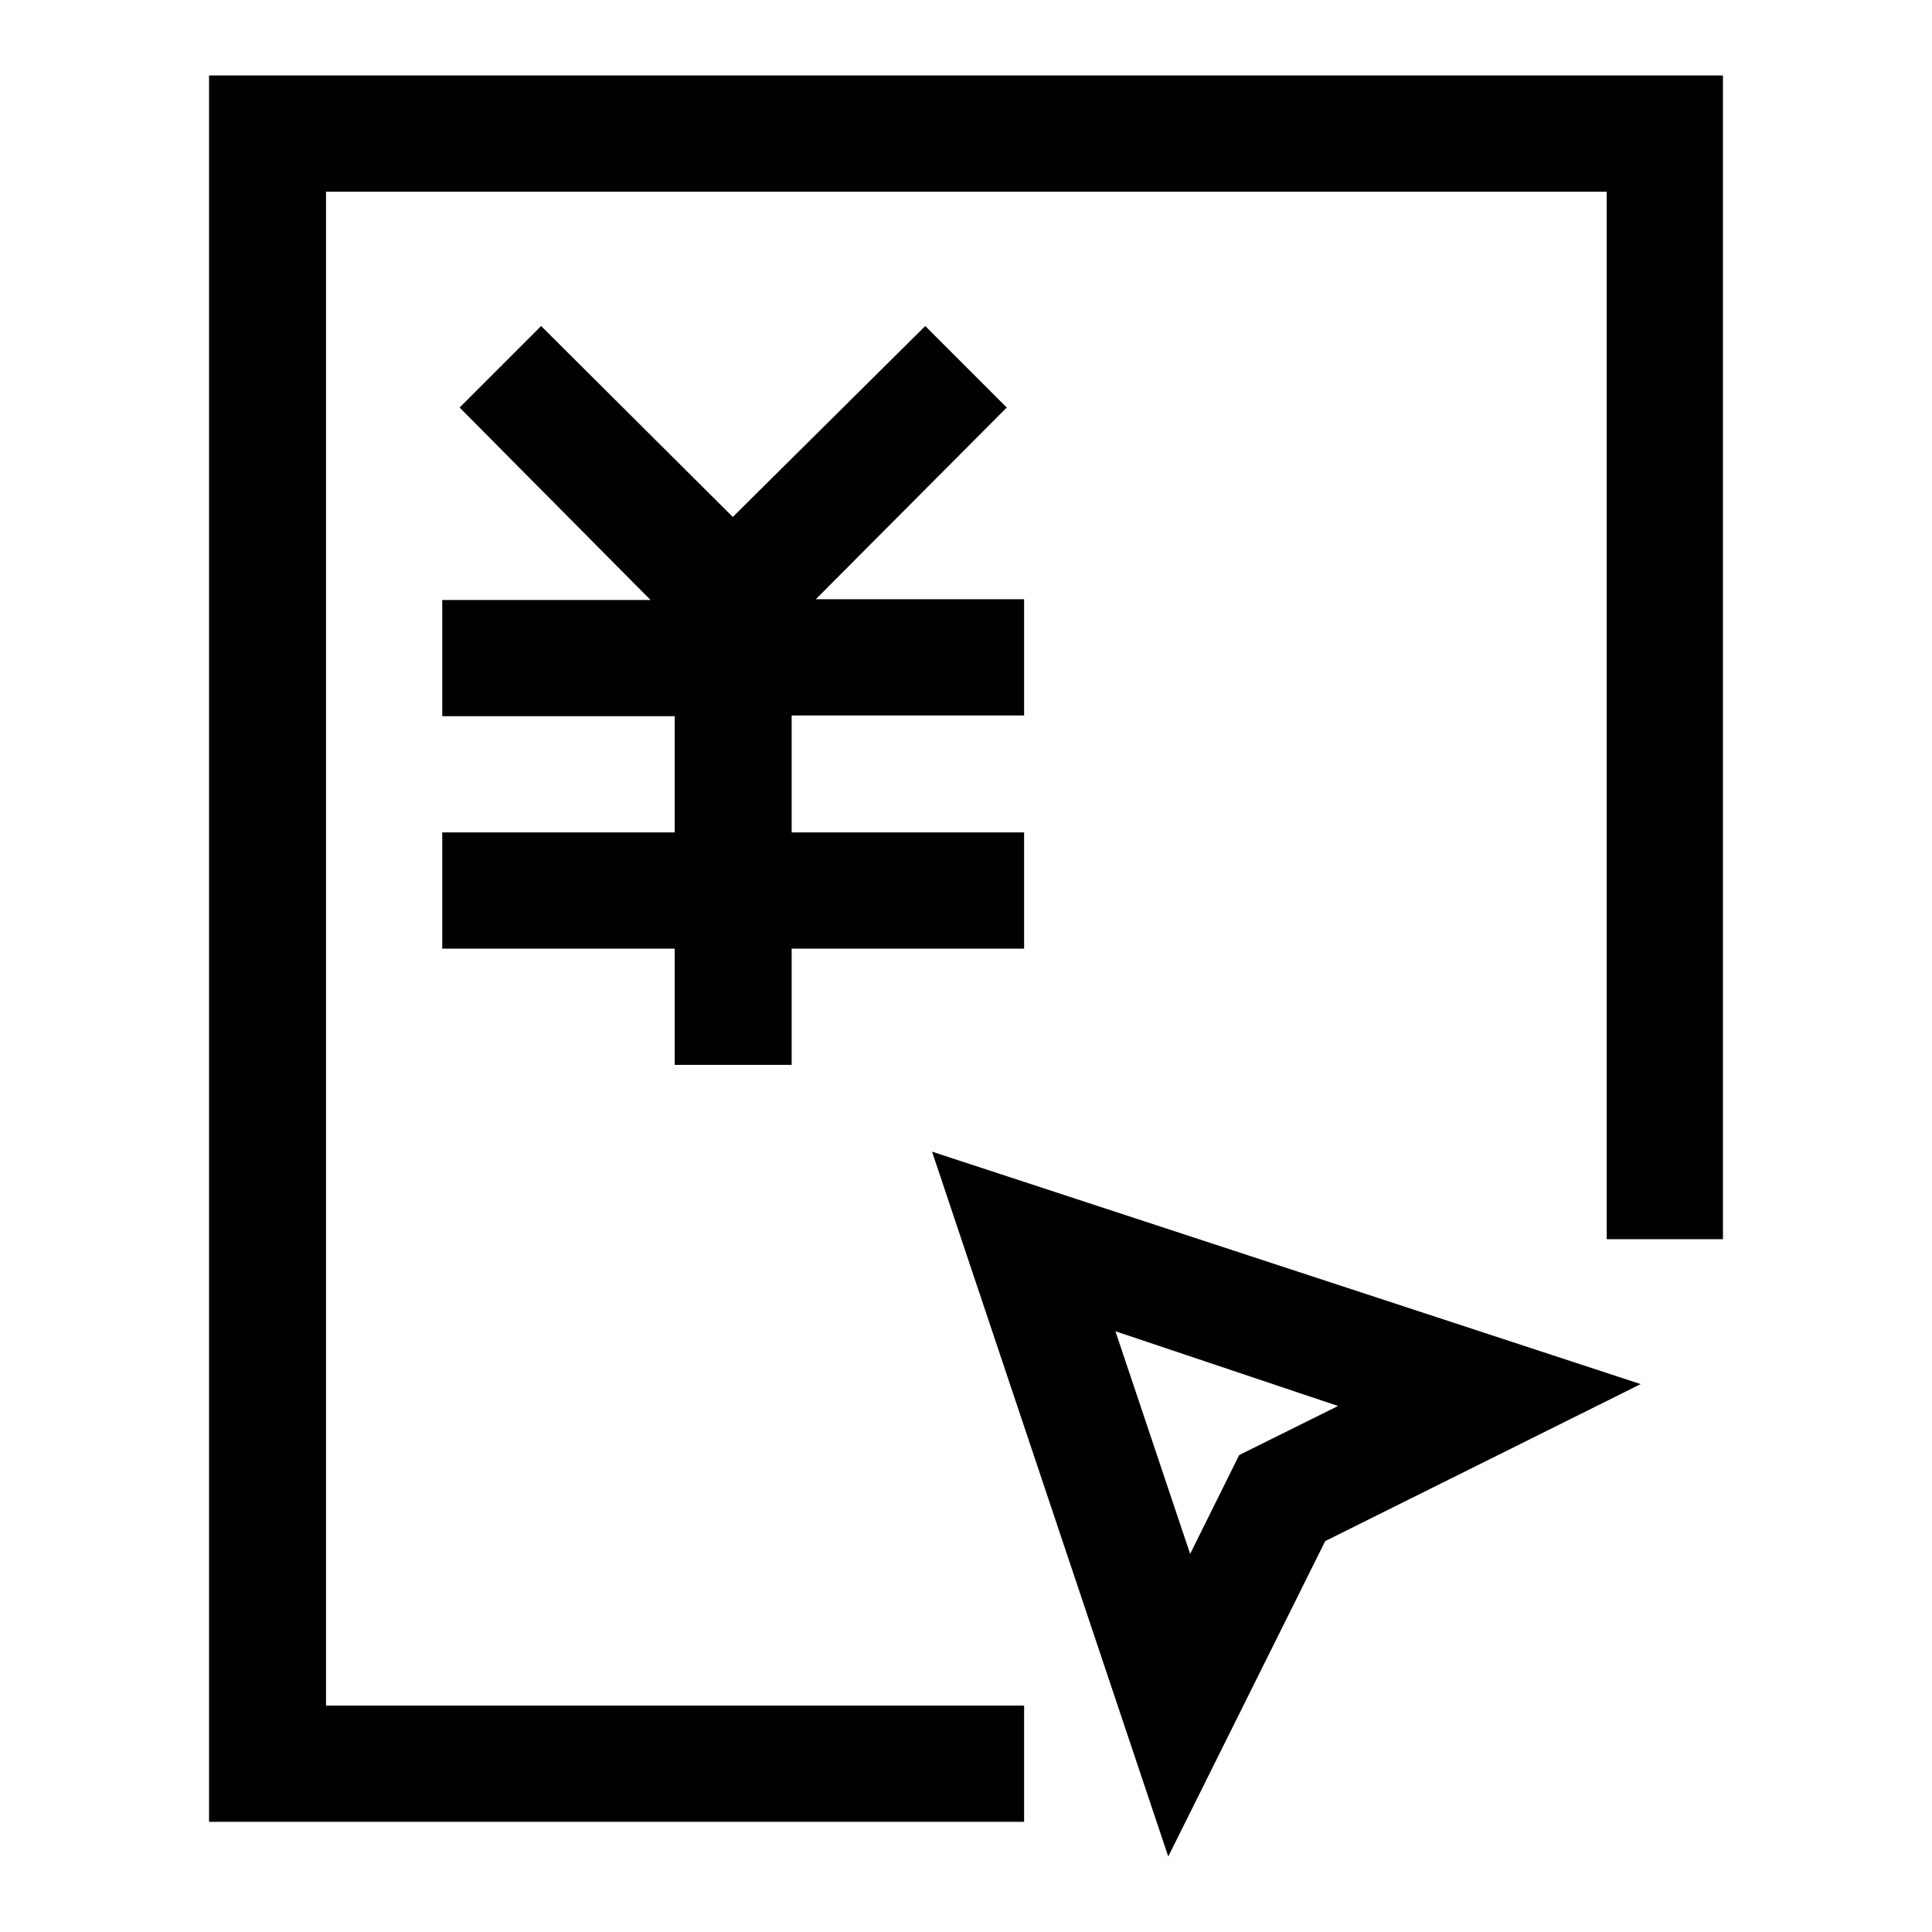
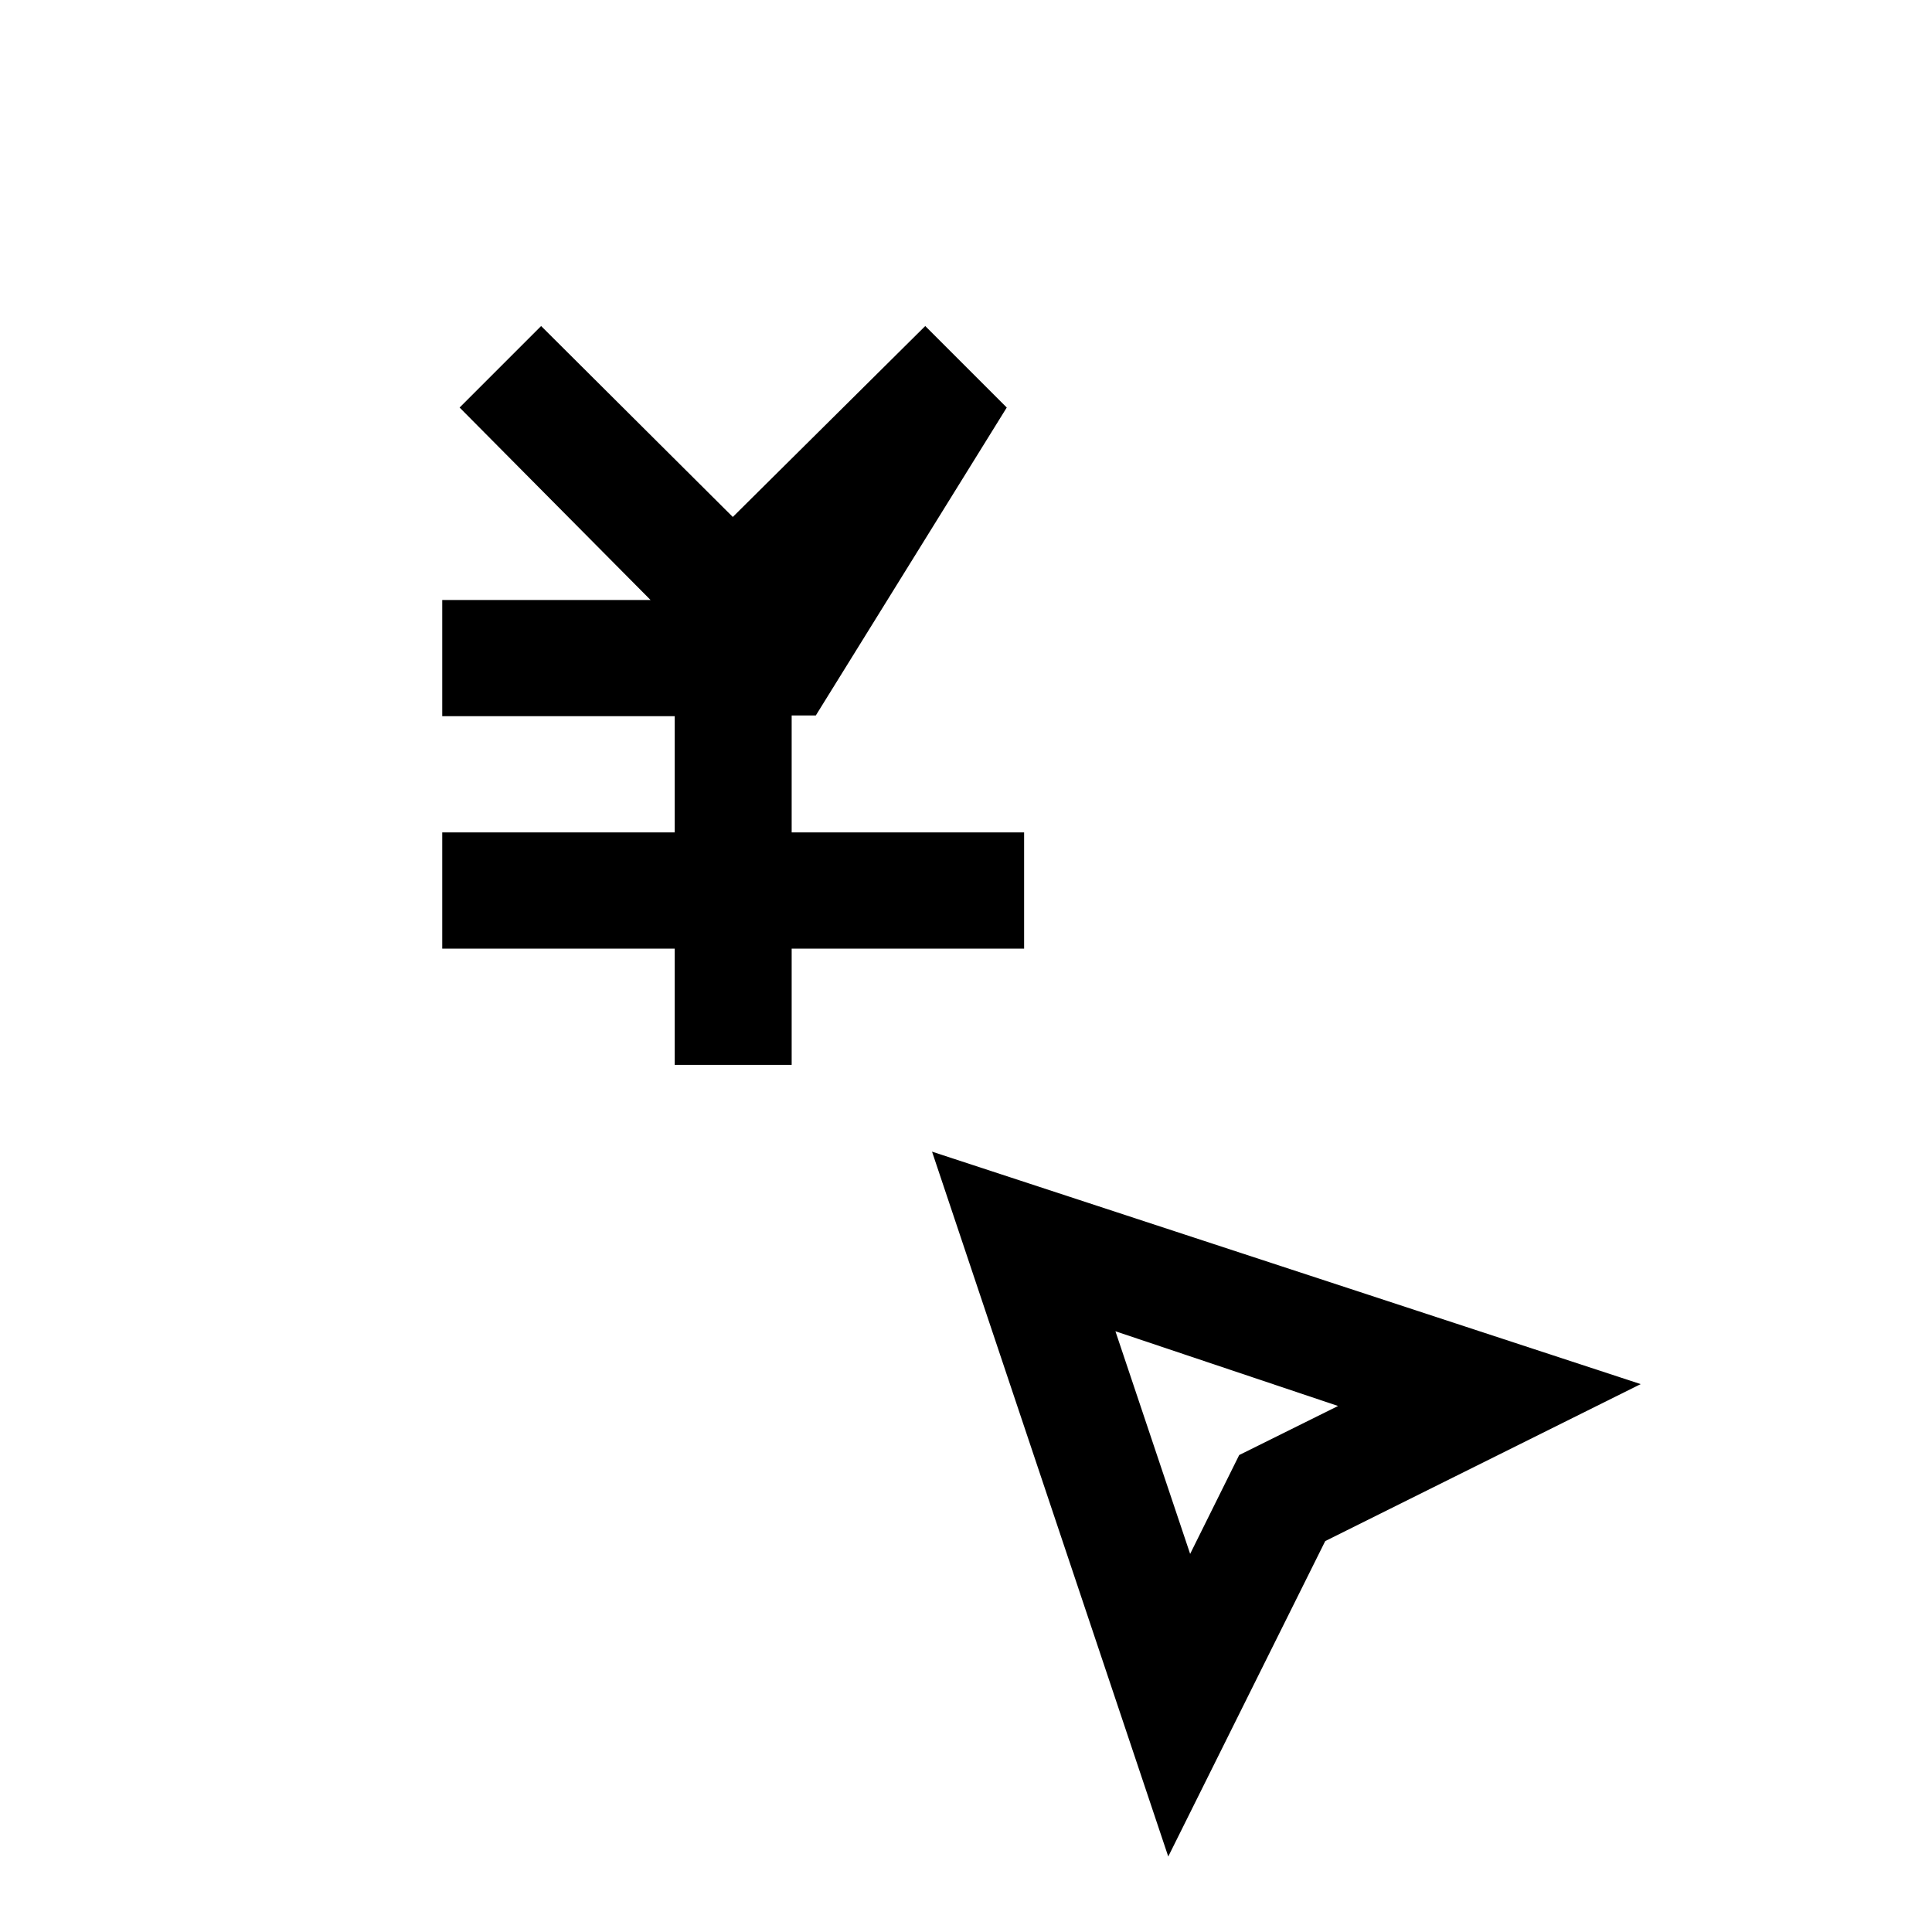
<svg xmlns="http://www.w3.org/2000/svg" version="1.1" x="0px" y="0px" viewBox="0 0 256 256" enable-background="new 0 0 256 256" xml:space="preserve">
  <g>
-     <path fill="#000000" d="M104.9,141.1v-15.4h30.8v-15.4h-30.8V94.8h30.8V79.4h-27.6L133.4,54l-10.8-10.8L97.1,68.5L71.7,43.2 L60.9,54l25.3,25.5H58.6v15.4h30.8v15.4H58.6v15.4h30.8v15.4H104.9z" />
-     <path fill="#000000" d="M27.7,10v231.4h108v-15.4H43.2V25.4h169.7v138.8h15.4V10H27.7z" />
+     <path fill="#000000" d="M104.9,141.1v-15.4h30.8v-15.4h-30.8V94.8h30.8h-27.6L133.4,54l-10.8-10.8L97.1,68.5L71.7,43.2 L60.9,54l25.3,25.5H58.6v15.4h30.8v15.4H58.6v15.4h30.8v15.4H104.9z" />
    <path fill="#000000" d="M154.8,246l20.8-41.8l41.8-20.8l-93.9-30.8L154.8,246z M164.2,192.8l-6.5,13.1l-9.9-29.5l29.5,9.9 L164.2,192.8z" />
  </g>
</svg>